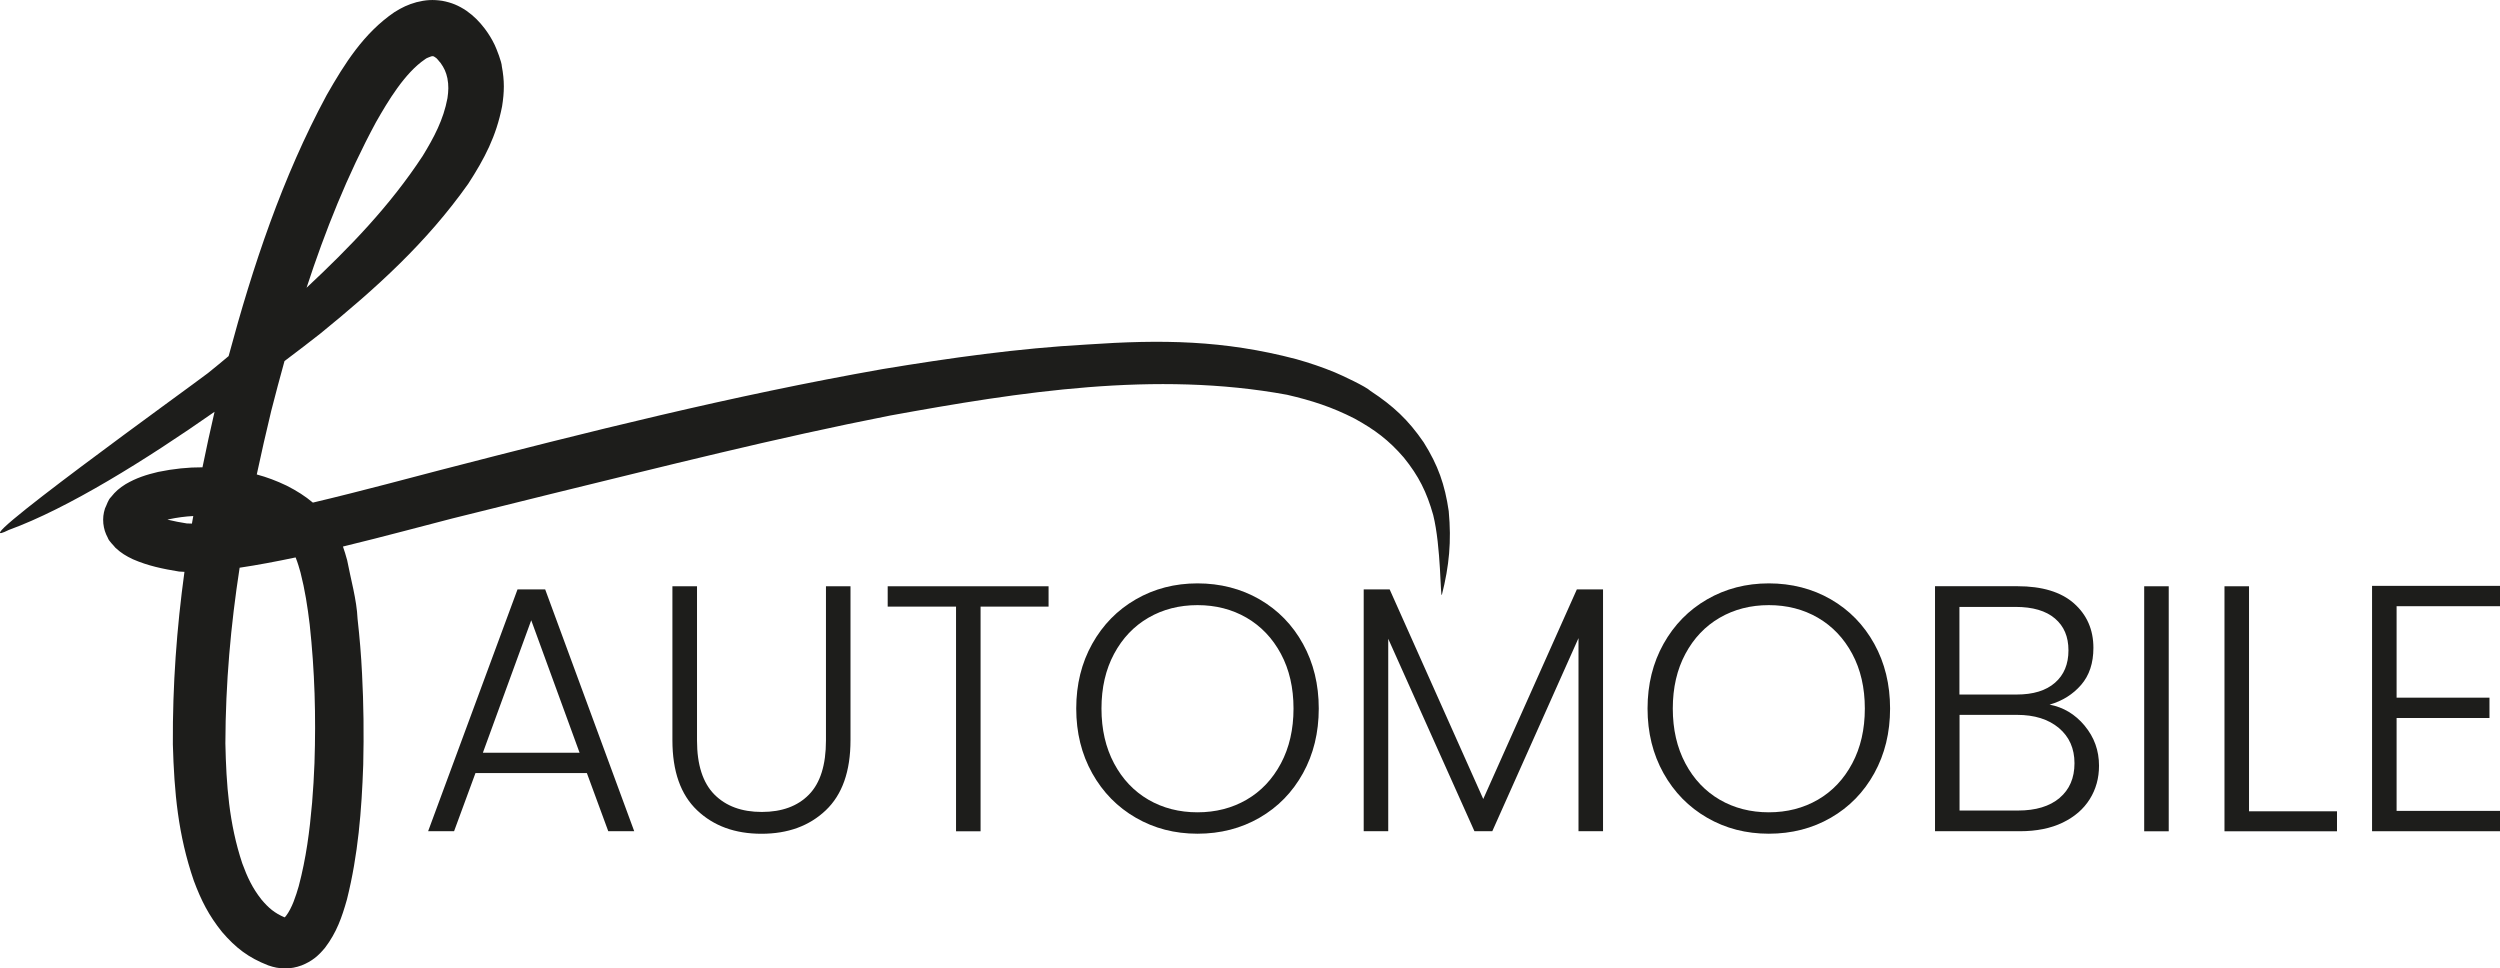
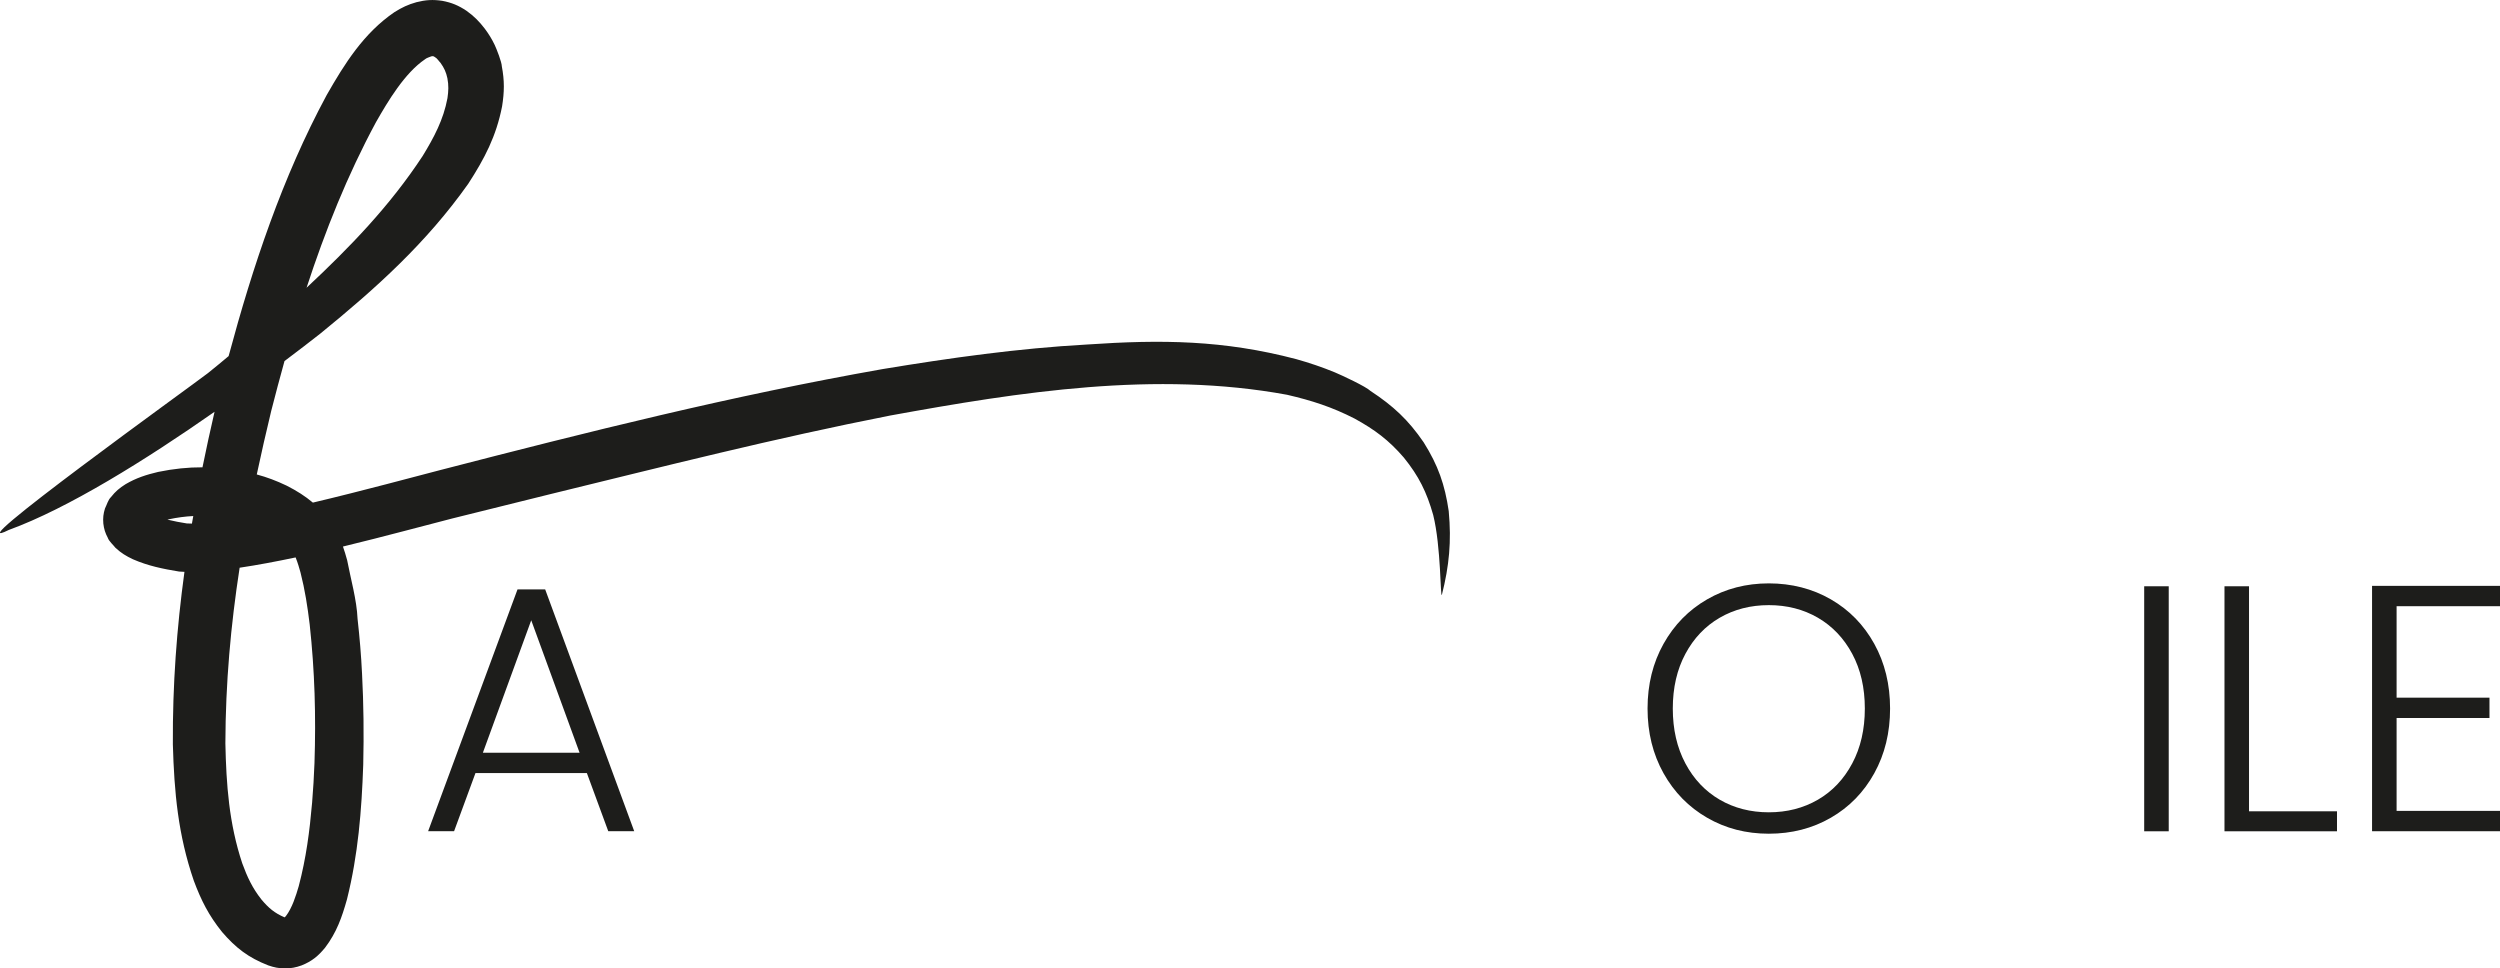
<svg xmlns="http://www.w3.org/2000/svg" id="Ebene_2" viewBox="0 0 422.84 163.8">
  <defs>
    <style>.cls-1{fill:#1d1d1b;stroke-width:0px;}</style>
  </defs>
  <g id="Ebene_1-2">
    <path class="cls-1" d="M245.04,86.5c-.66-4.54-1.8-7.79-4.25-11.69-2.6-3.8-5.15-6.16-8.98-8.68-.78-.76-4.87-2.66-6.04-3.15-2.19-.9-4.27-1.6-6.54-2.24-12.3-3.23-22.76-3.33-35.37-2.47-11.7.65-23.04,2.25-34.6,4.16-25.48,4.5-49.83,10.62-74.85,17.09-4.13,1.06-12.83,3.44-21.49,5.49-1.31-1.1-2.71-1.99-4.44-2.87-1.76-.84-3.34-1.43-5.05-1.89.76-3.57,1.58-7.15,2.45-10.77.72-2.81,1.46-5.61,2.24-8.41,2.2-1.65,4.23-3.21,6.05-4.64,9.47-7.71,17.93-15.32,25.03-25.35,2.77-4.28,4.73-8.03,5.72-13.08.39-2.44.42-4.34-.04-6.77-.01-.71-.88-2.94-1.21-3.63-.49-1.02-.99-1.83-1.66-2.73-.95-1.24-1.82-2.13-3.1-3.04-1.35-.9-2.5-1.39-4.11-1.69-1.58-.24-2.81-.16-4.35.23-1.44.4-2.48.9-3.74,1.69-5.17,3.53-8.41,8.68-11.46,14.03-7.49,13.9-12.49,28.92-16.58,44.14-1.15.97-2.32,1.93-3.5,2.88-2.53,1.97-43.43,31.39-33.67,26.52,10-3.64,23.17-11.85,34.79-19.98-.73,3.16-1.41,6.28-2.04,9.39-2.44-.01-4.87.24-7.5.78-2.02.48-3.69,1.01-5.5,2.07-1.02.64-1.73,1.23-2.47,2.18-.49.45-.73,1.37-1.02,1.93-.28.9-.36,1.61-.28,2.55.11.92.32,1.6.76,2.42.17.55.96,1.24,1.3,1.69.95.88,1.78,1.38,2.94,1.93,2.56,1.12,5.07,1.63,7.81,2.08.29.02.6.04.91.05-1.3,9.52-2.02,19.12-1.96,29.17.23,8.15.88,15.3,3.54,23.06,1.25,3.35,2.53,5.88,4.78,8.68,2.33,2.71,4.46,4.34,7.81,5.65.97.34,1.77.5,2.8.52,1.06-.01,1.87-.16,2.86-.52,1.73-.7,2.8-1.58,3.97-3.01,1.94-2.57,2.83-5.1,3.69-8.16,1.89-7.57,2.48-15,2.75-22.76.12-5.22.07-10.18-.2-15.38-.15-3.12-.41-6.19-.76-9.3-.13-3.18-1.17-6.8-1.76-9.92-.22-.8-.45-1.57-.71-2.31,7.19-1.74,13.99-3.6,18.5-4.75,5.5-1.38,11.01-2.75,16.52-4.1,19.33-4.72,37.96-9.46,57.55-13.31,21.99-4,44.88-7.6,67.11-3.51,4.18.97,7.6,2.07,11.43,4.03,3.4,1.87,5.78,3.64,8.32,6.59,2.54,3.14,3.87,5.84,4.97,9.71,1.34,5.38,1.2,14.25,1.47,13.5,1.24-4.88,1.63-9.06,1.16-14.1ZM63.59,20.67c2.01-3.53,4.86-8.32,8.29-10.64.19-.2.8-.39,1.07-.5.11-.05.22-.02.33-.02.08,0,.25.14.31.17.33.16.66.7.91.94.62.86.95,1.58,1.17,2.61.23,1.21.19,2.17.01,3.38-.67,3.62-2.28,6.64-4.18,9.75-5.54,8.45-12.35,15.49-19.65,22.31,3.15-9.64,6.92-19.07,11.74-28ZM32.46,88.56c-.32,0-.61-.01-.88-.03-1.04-.17-2.17-.37-3.26-.64.08-.02.15-.04.23-.06,1.42-.3,2.78-.48,4.14-.55-.08.43-.16.86-.23,1.28ZM53.19,129.06c-.09,2.24-.21,4.45-.4,6.68-.42,4.85-1.01,9.4-2.26,14.13-.48,1.65-1.12,3.7-2.18,5.08-.04.05-.13.14-.21.21-1.69-.72-2.71-1.58-3.92-3.02-1.54-1.95-2.4-3.81-3.25-6.13-2.23-6.72-2.7-13.24-2.85-20.28.03-10.2.91-19.99,2.41-29.71,2.97-.44,6.19-1.05,9.47-1.74.36.89.64,1.88.83,2.56.75,2.93,1.19,5.79,1.55,8.78.86,7.93,1.07,15.48.81,23.44Z" />
    <path class="cls-1" d="M99.27,130.75h-18.85l-3.62,9.84h-4.39l15.12-40.9h4.68l15.06,40.9h-4.39l-3.62-9.84ZM98.03,127.32l-8.18-22.41-8.18,22.41h16.36Z" />
-     <path class="cls-1" d="M117.89,99.16v26.08c0,4.11.98,7.15,2.93,9.13,1.96,1.98,4.63,2.96,8.03,2.96s6.06-.98,7.97-2.93c1.92-1.96,2.88-5.01,2.88-9.16v-26.08h4.15v26.03c0,5.26-1.39,9.21-4.18,11.86-2.79,2.65-6.41,3.97-10.88,3.97s-8.09-1.32-10.88-3.97c-2.79-2.65-4.18-6.6-4.18-11.86v-26.03h4.15Z" />
-     <path class="cls-1" d="M177.35,99.16v3.44h-11.5v38h-4.15v-38h-11.56v-3.44h27.21Z" />
-     <path class="cls-1" d="M192.11,138.31c-3.12-1.8-5.58-4.31-7.38-7.53-1.8-3.22-2.7-6.87-2.7-10.94s.9-7.72,2.7-10.94c1.8-3.22,4.26-5.73,7.38-7.53,3.12-1.8,6.6-2.7,10.43-2.7s7.37.9,10.49,2.7c3.12,1.8,5.57,4.31,7.35,7.53,1.78,3.22,2.67,6.87,2.67,10.94s-.89,7.72-2.67,10.94c-1.78,3.22-4.23,5.73-7.35,7.53-3.12,1.8-6.62,2.7-10.49,2.7s-7.31-.9-10.43-2.7ZM210.84,135.26c2.45-1.42,4.39-3.47,5.81-6.14,1.42-2.67,2.13-5.76,2.13-9.28s-.71-6.6-2.13-9.25c-1.42-2.65-3.36-4.68-5.81-6.11-2.45-1.42-5.22-2.13-8.3-2.13s-5.85.71-8.3,2.13c-2.45,1.42-4.39,3.46-5.81,6.11-1.42,2.65-2.13,5.73-2.13,9.25s.71,6.61,2.13,9.28c1.42,2.67,3.36,4.71,5.81,6.14,2.45,1.42,5.22,2.13,8.3,2.13s5.85-.71,8.3-2.13Z" />
-     <path class="cls-1" d="M271.13,99.69v40.9h-4.15v-32.66l-14.58,32.66h-3.02l-14.58-32.55v32.55h-4.15v-40.9h4.39l15.83,35.45,15.83-35.45h4.45Z" />
    <path class="cls-1" d="M288.74,138.31c-3.12-1.8-5.58-4.31-7.38-7.53-1.8-3.22-2.7-6.87-2.7-10.94s.9-7.72,2.7-10.94c1.8-3.22,4.26-5.73,7.38-7.53,3.12-1.8,6.6-2.7,10.43-2.7s7.37.9,10.49,2.7c3.12,1.8,5.57,4.31,7.35,7.53,1.78,3.22,2.67,6.87,2.67,10.94s-.89,7.72-2.67,10.94c-1.78,3.22-4.23,5.73-7.35,7.53-3.12,1.8-6.62,2.7-10.49,2.7s-7.31-.9-10.43-2.7ZM307.47,135.26c2.45-1.42,4.39-3.47,5.81-6.14,1.42-2.67,2.13-5.76,2.13-9.28s-.71-6.6-2.13-9.25c-1.42-2.65-3.36-4.68-5.81-6.11-2.45-1.42-5.22-2.13-8.3-2.13s-5.85.71-8.3,2.13c-2.45,1.42-4.39,3.46-5.81,6.11-1.42,2.65-2.13,5.73-2.13,9.25s.71,6.61,2.13,9.28c1.42,2.67,3.36,4.71,5.81,6.14,2.45,1.42,5.22,2.13,8.3,2.13s5.85-.71,8.3-2.13Z" />
-     <path class="cls-1" d="M352.59,122.75c1.62,1.94,2.43,4.19,2.43,6.76,0,2.1-.52,3.98-1.57,5.66-1.05,1.68-2.58,3-4.59,3.97-2.02.97-4.43,1.45-7.23,1.45h-14.35v-41.44h13.93c4.19,0,7.38.97,9.57,2.9,2.19,1.94,3.29,4.45,3.29,7.53,0,2.57-.69,4.65-2.07,6.25-1.38,1.6-3.16,2.72-5.34,3.35,2.33.44,4.31,1.62,5.93,3.56ZM331.42,117.47h9.66c2.81,0,4.97-.66,6.49-1.99,1.52-1.32,2.28-3.15,2.28-5.48s-.76-4.09-2.28-5.39c-1.52-1.3-3.75-1.96-6.67-1.96h-9.49v14.82ZM348.35,134.96c1.68-1.42,2.52-3.38,2.52-5.87s-.88-4.48-2.64-5.96c-1.76-1.48-4.12-2.22-7.08-2.22h-9.72v16.18h9.9c3,0,5.34-.71,7.03-2.13Z" />
    <path class="cls-1" d="M366.81,99.16v41.44h-4.15v-41.44h4.15Z" />
    <path class="cls-1" d="M380.39,137.22h14.88v3.38h-19.03v-41.44h4.15v38.06Z" />
    <path class="cls-1" d="M405.35,102.53v15.47h15.71v3.44h-15.71v15.71h17.49v3.44h-21.64v-41.5h21.64v3.44h-17.49Z" />
  </g>
</svg>